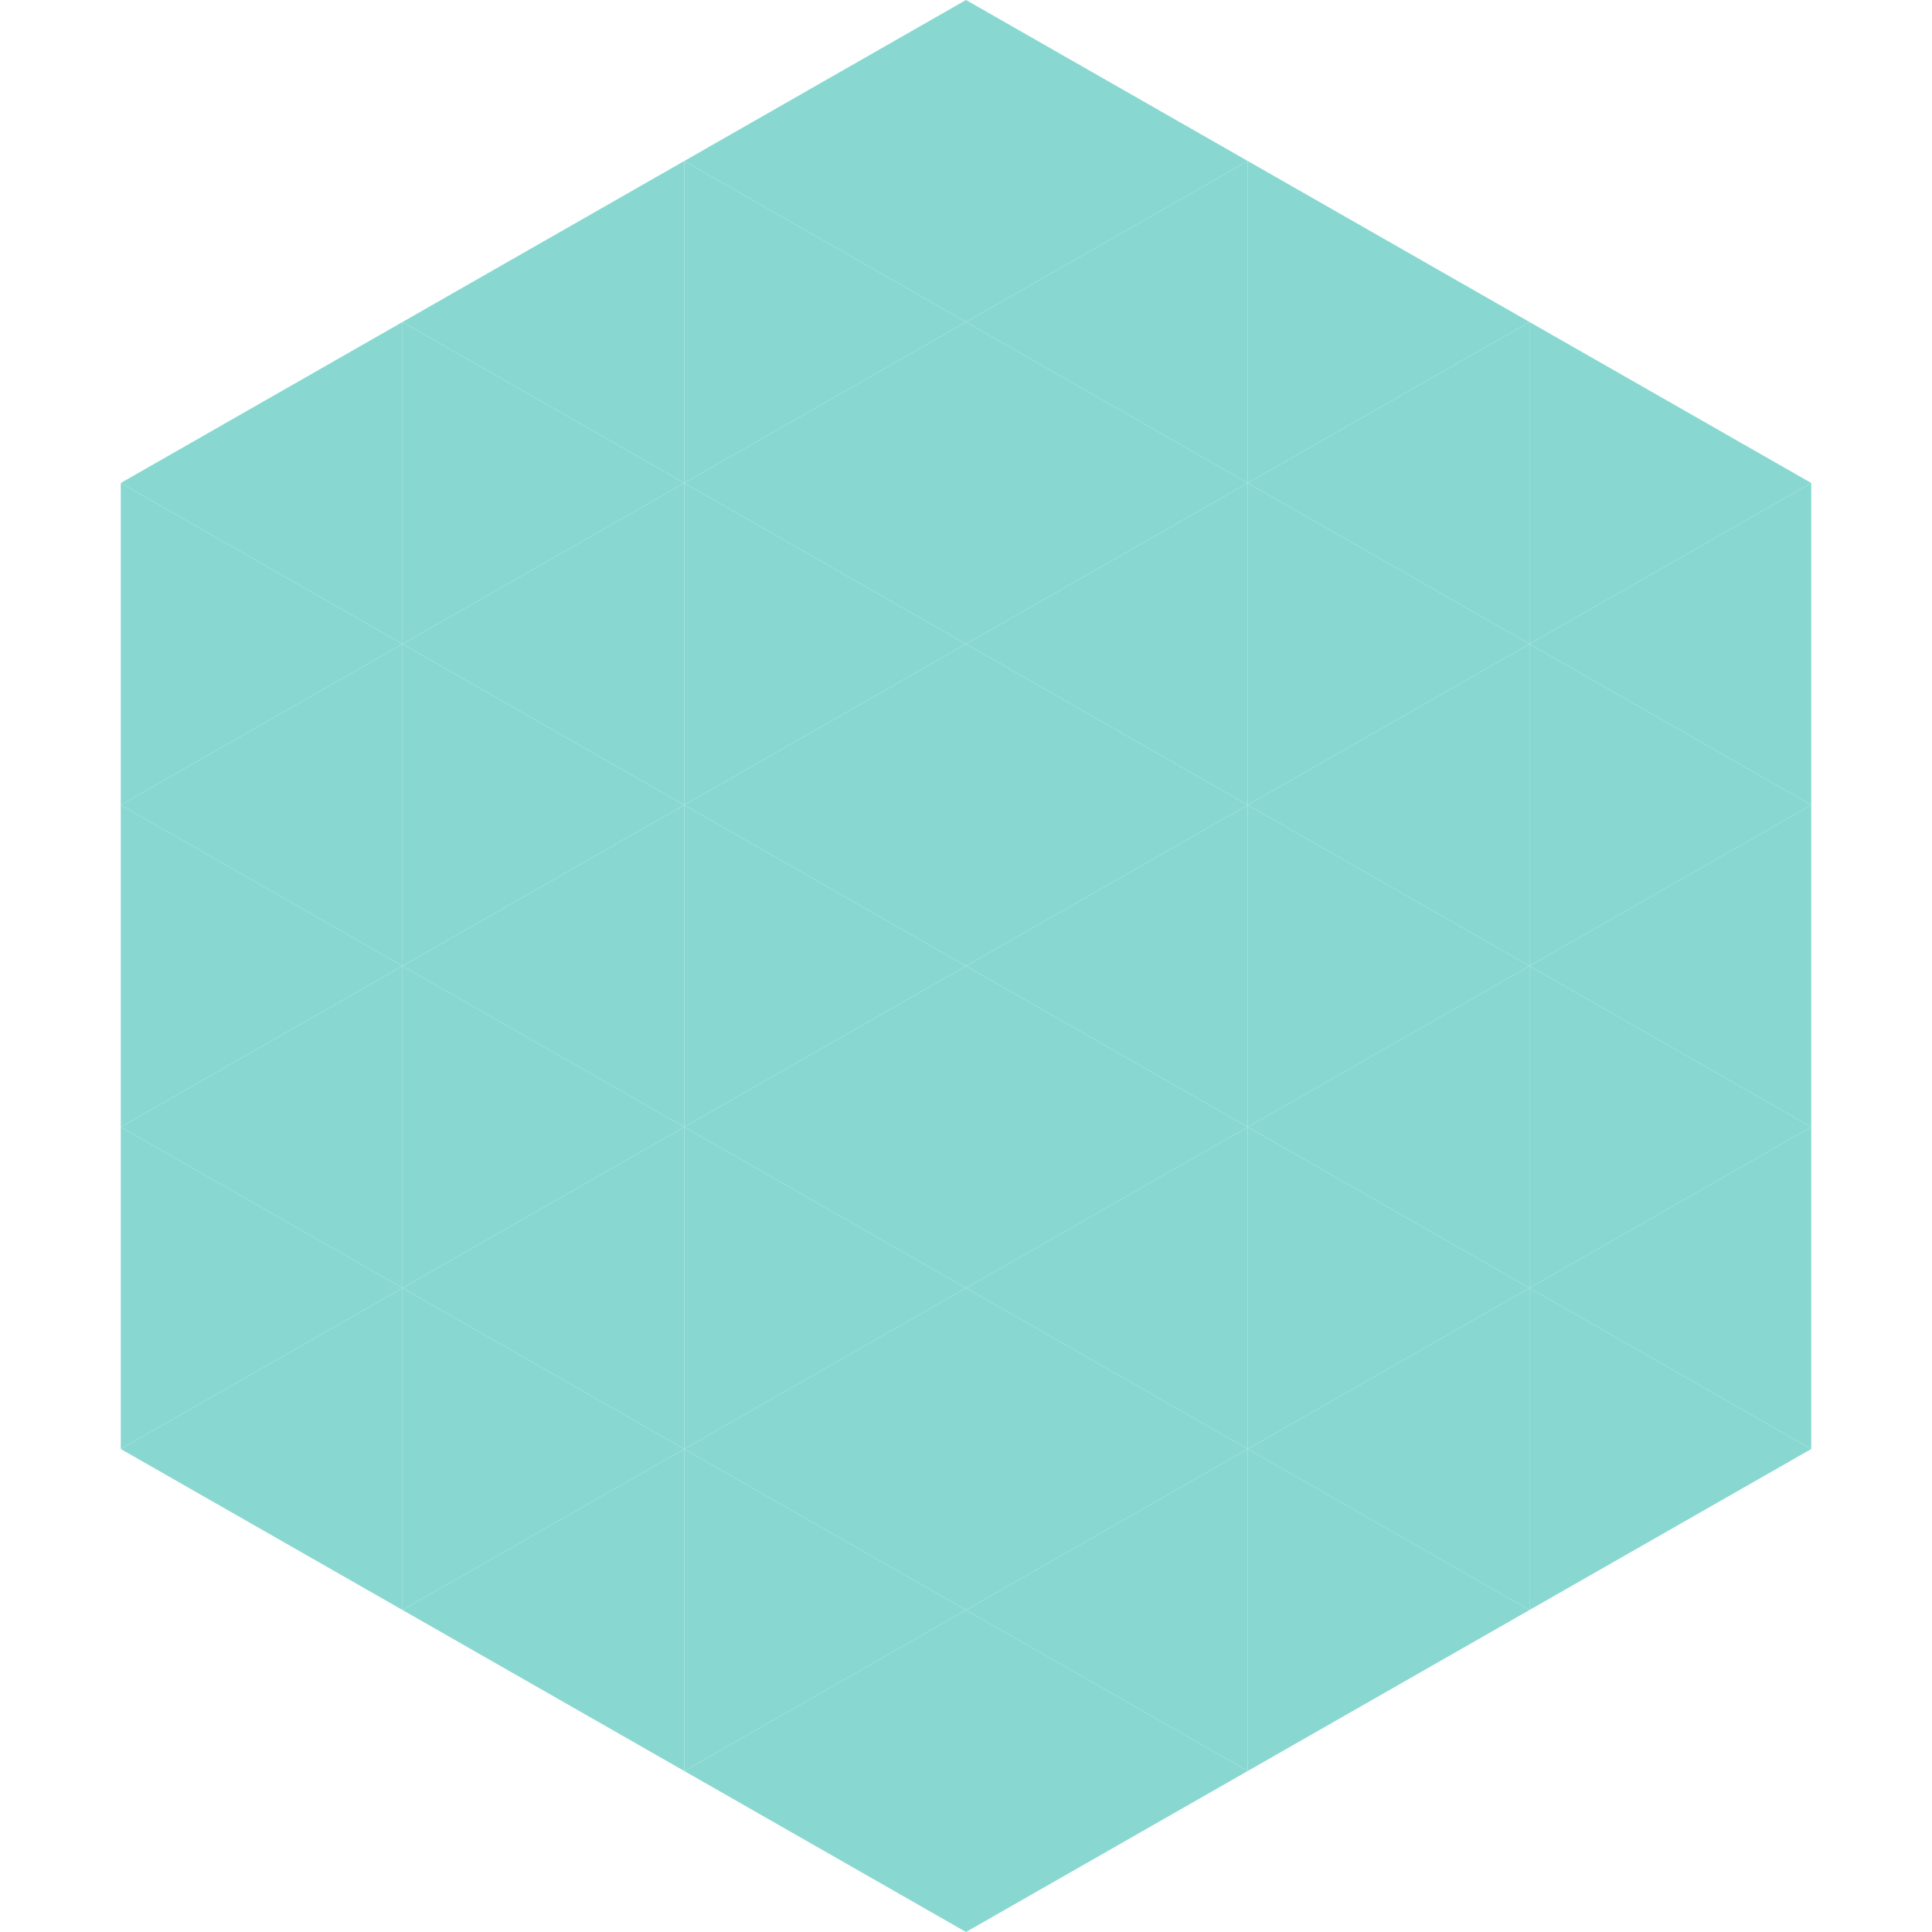
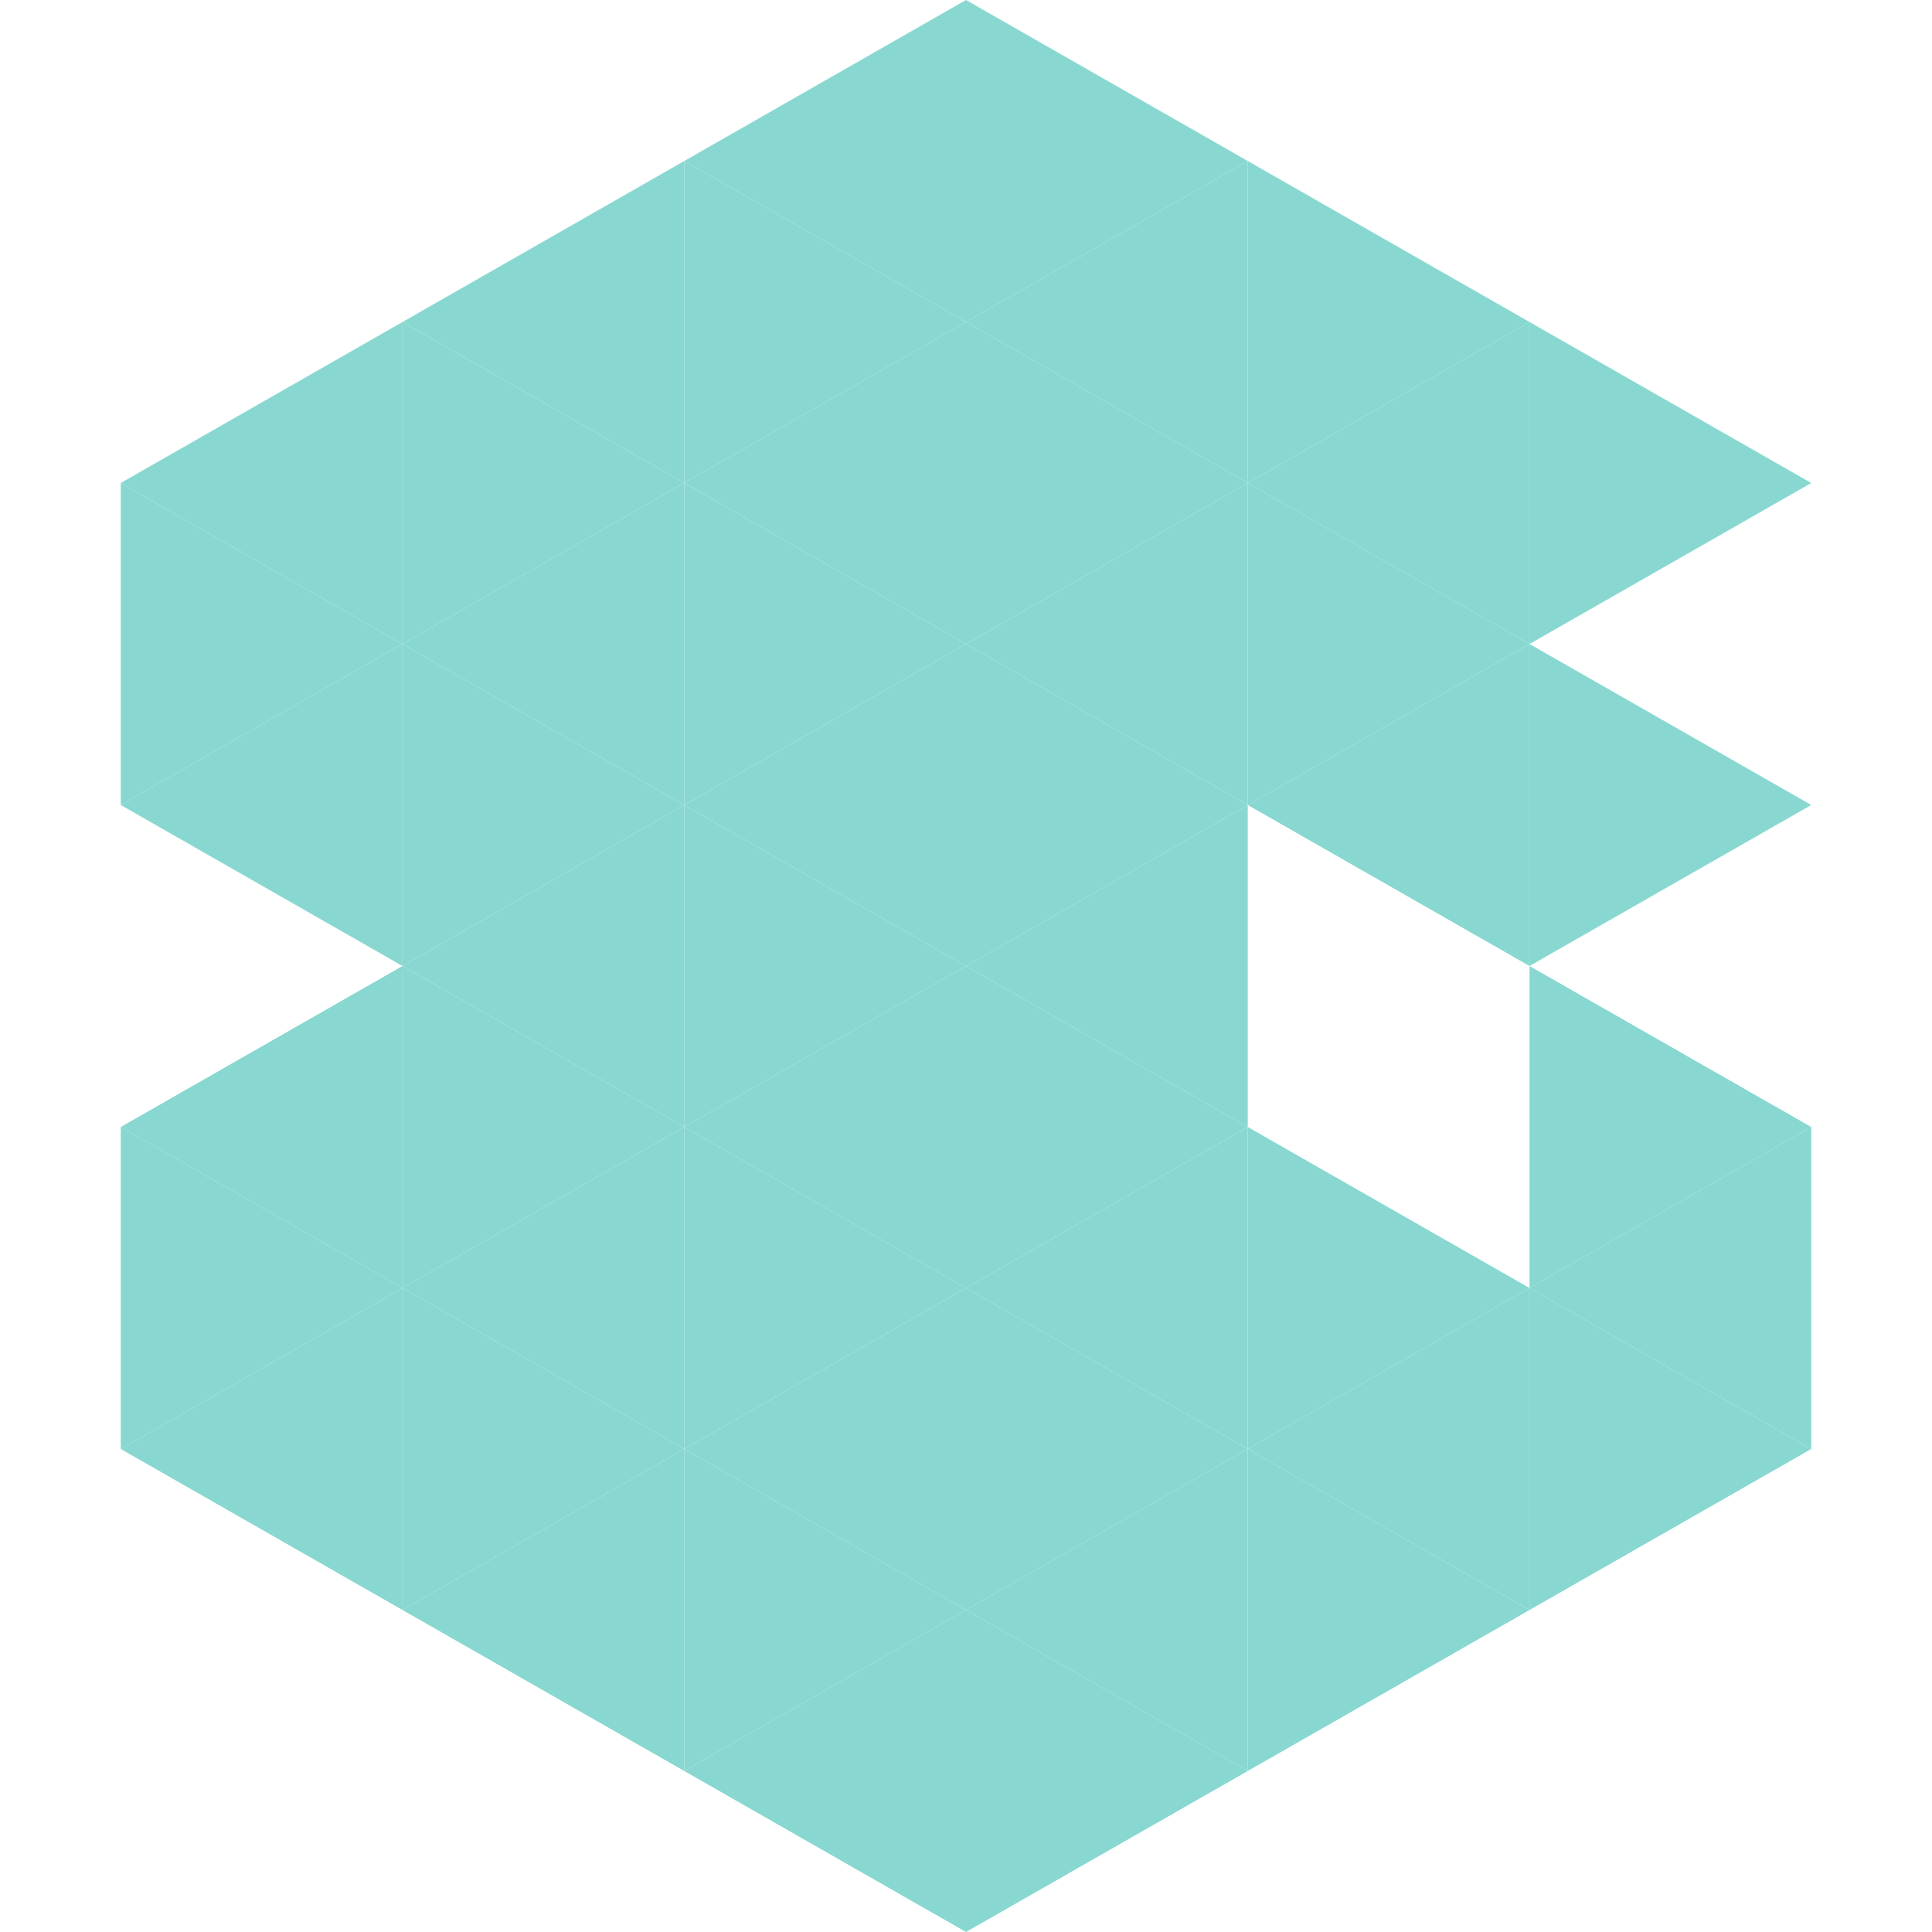
<svg xmlns="http://www.w3.org/2000/svg" width="240" height="240">
  <polygon points="50,40 15,60 50,80" style="fill:rgb(136,216,209)" />
  <polygon points="190,40 225,60 190,80" style="fill:rgb(136,216,209)" />
  <polygon points="15,60 50,80 15,100" style="fill:rgb(136,216,209)" />
-   <polygon points="225,60 190,80 225,100" style="fill:rgb(136,216,209)" />
  <polygon points="50,80 15,100 50,120" style="fill:rgb(136,216,209)" />
  <polygon points="190,80 225,100 190,120" style="fill:rgb(136,216,209)" />
-   <polygon points="15,100 50,120 15,140" style="fill:rgb(136,216,209)" />
-   <polygon points="225,100 190,120 225,140" style="fill:rgb(136,216,209)" />
  <polygon points="50,120 15,140 50,160" style="fill:rgb(136,216,209)" />
  <polygon points="190,120 225,140 190,160" style="fill:rgb(136,216,209)" />
  <polygon points="15,140 50,160 15,180" style="fill:rgb(136,216,209)" />
  <polygon points="225,140 190,160 225,180" style="fill:rgb(136,216,209)" />
  <polygon points="50,160 15,180 50,200" style="fill:rgb(136,216,209)" />
  <polygon points="190,160 225,180 190,200" style="fill:rgb(136,216,209)" />
  <polygon points="15,180 50,200 15,220" style="fill:rgb(255,255,255); fill-opacity:0" />
  <polygon points="225,180 190,200 225,220" style="fill:rgb(255,255,255); fill-opacity:0" />
  <polygon points="50,0 85,20 50,40" style="fill:rgb(255,255,255); fill-opacity:0" />
  <polygon points="190,0 155,20 190,40" style="fill:rgb(255,255,255); fill-opacity:0" />
  <polygon points="85,20 50,40 85,60" style="fill:rgb(136,216,209)" />
  <polygon points="155,20 190,40 155,60" style="fill:rgb(136,216,209)" />
  <polygon points="50,40 85,60 50,80" style="fill:rgb(136,216,209)" />
  <polygon points="190,40 155,60 190,80" style="fill:rgb(136,216,209)" />
  <polygon points="85,60 50,80 85,100" style="fill:rgb(136,216,209)" />
  <polygon points="155,60 190,80 155,100" style="fill:rgb(136,216,209)" />
  <polygon points="50,80 85,100 50,120" style="fill:rgb(136,216,209)" />
  <polygon points="190,80 155,100 190,120" style="fill:rgb(136,216,209)" />
  <polygon points="85,100 50,120 85,140" style="fill:rgb(136,216,209)" />
-   <polygon points="155,100 190,120 155,140" style="fill:rgb(136,216,209)" />
  <polygon points="50,120 85,140 50,160" style="fill:rgb(136,216,209)" />
-   <polygon points="190,120 155,140 190,160" style="fill:rgb(136,216,209)" />
  <polygon points="85,140 50,160 85,180" style="fill:rgb(136,216,209)" />
  <polygon points="155,140 190,160 155,180" style="fill:rgb(136,216,209)" />
  <polygon points="50,160 85,180 50,200" style="fill:rgb(136,216,209)" />
  <polygon points="190,160 155,180 190,200" style="fill:rgb(136,216,209)" />
  <polygon points="85,180 50,200 85,220" style="fill:rgb(136,216,209)" />
  <polygon points="155,180 190,200 155,220" style="fill:rgb(136,216,209)" />
  <polygon points="120,0 85,20 120,40" style="fill:rgb(136,216,209)" />
  <polygon points="120,0 155,20 120,40" style="fill:rgb(136,216,209)" />
  <polygon points="85,20 120,40 85,60" style="fill:rgb(136,216,209)" />
  <polygon points="155,20 120,40 155,60" style="fill:rgb(136,216,209)" />
  <polygon points="120,40 85,60 120,80" style="fill:rgb(136,216,209)" />
  <polygon points="120,40 155,60 120,80" style="fill:rgb(136,216,209)" />
  <polygon points="85,60 120,80 85,100" style="fill:rgb(136,216,209)" />
  <polygon points="155,60 120,80 155,100" style="fill:rgb(136,216,209)" />
  <polygon points="120,80 85,100 120,120" style="fill:rgb(136,216,209)" />
  <polygon points="120,80 155,100 120,120" style="fill:rgb(136,216,209)" />
  <polygon points="85,100 120,120 85,140" style="fill:rgb(136,216,209)" />
  <polygon points="155,100 120,120 155,140" style="fill:rgb(136,216,209)" />
  <polygon points="120,120 85,140 120,160" style="fill:rgb(136,216,209)" />
  <polygon points="120,120 155,140 120,160" style="fill:rgb(136,216,209)" />
  <polygon points="85,140 120,160 85,180" style="fill:rgb(136,216,209)" />
  <polygon points="155,140 120,160 155,180" style="fill:rgb(136,216,209)" />
  <polygon points="120,160 85,180 120,200" style="fill:rgb(136,216,209)" />
  <polygon points="120,160 155,180 120,200" style="fill:rgb(136,216,209)" />
  <polygon points="85,180 120,200 85,220" style="fill:rgb(136,216,209)" />
  <polygon points="155,180 120,200 155,220" style="fill:rgb(136,216,209)" />
  <polygon points="120,200 85,220 120,240" style="fill:rgb(136,216,209)" />
  <polygon points="120,200 155,220 120,240" style="fill:rgb(136,216,209)" />
  <polygon points="85,220 120,240 85,260" style="fill:rgb(255,255,255); fill-opacity:0" />
  <polygon points="155,220 120,240 155,260" style="fill:rgb(255,255,255); fill-opacity:0" />
</svg>